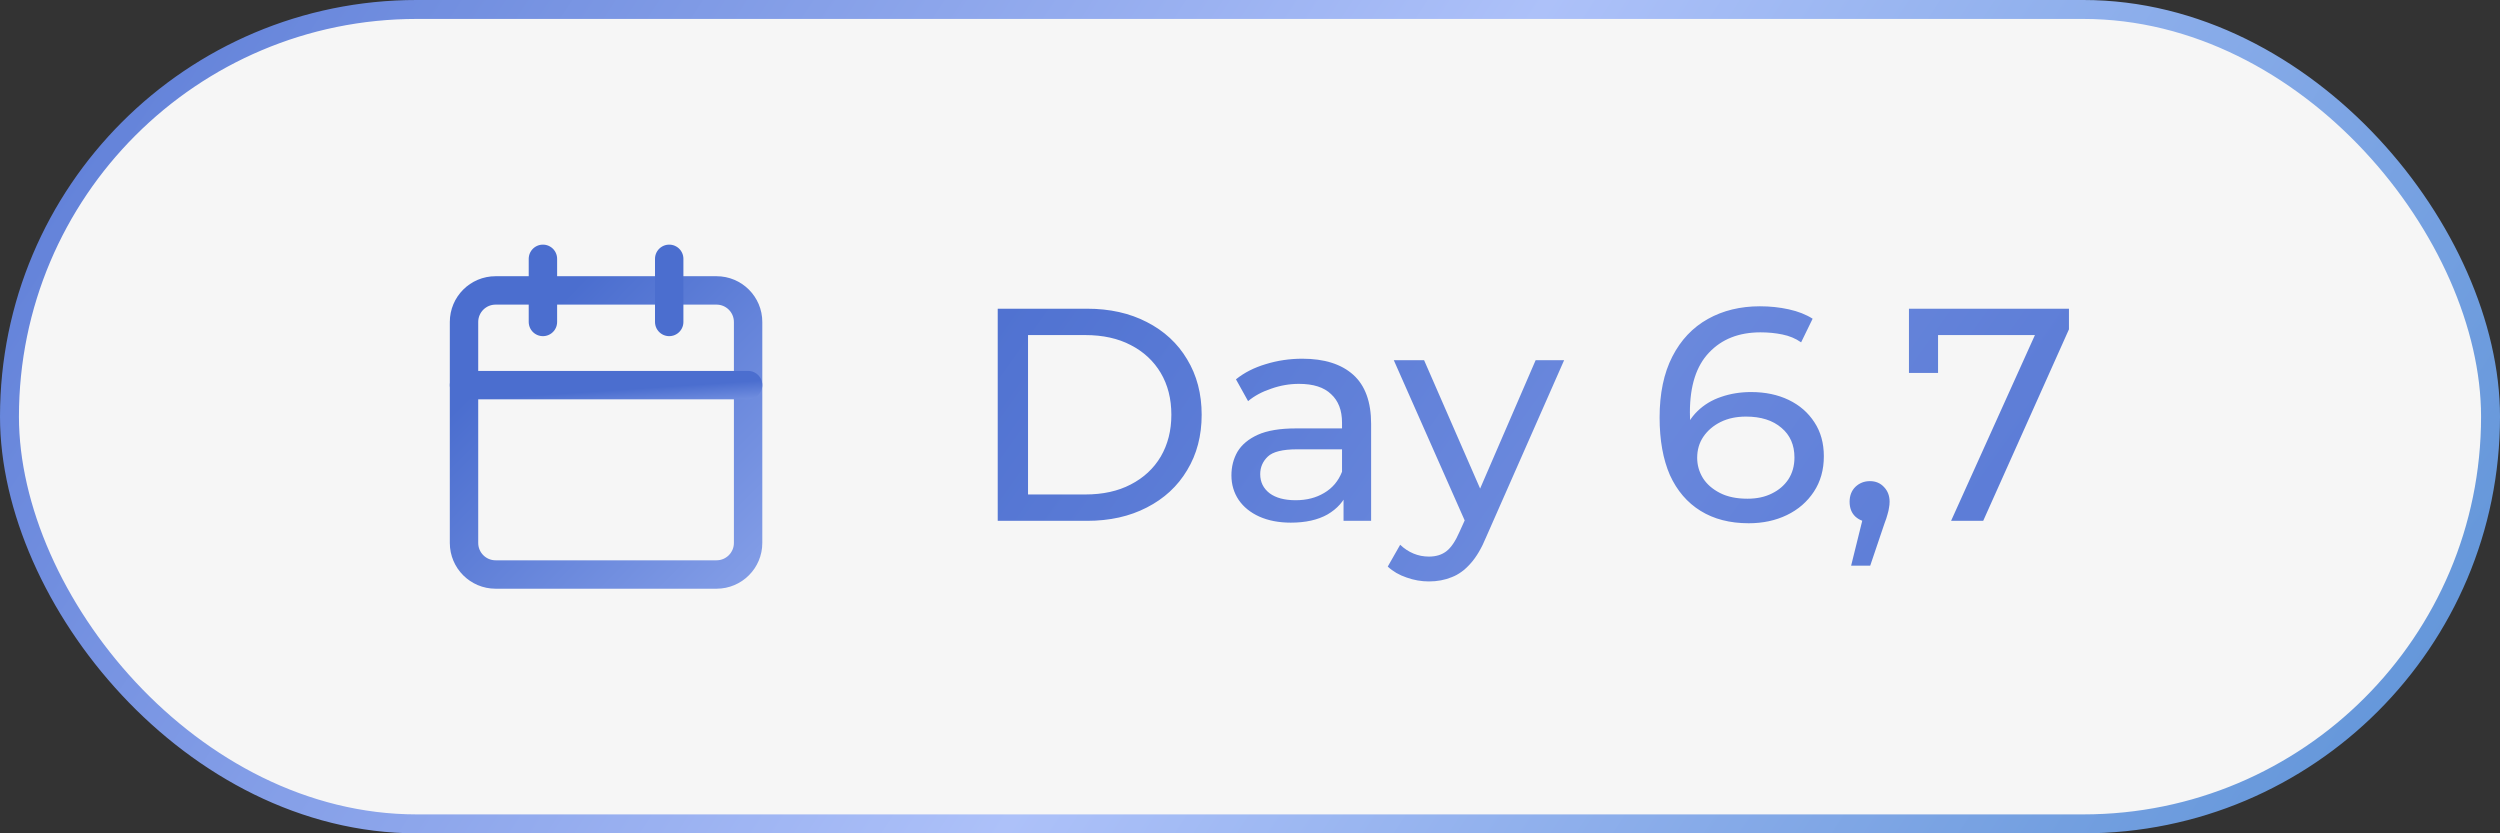
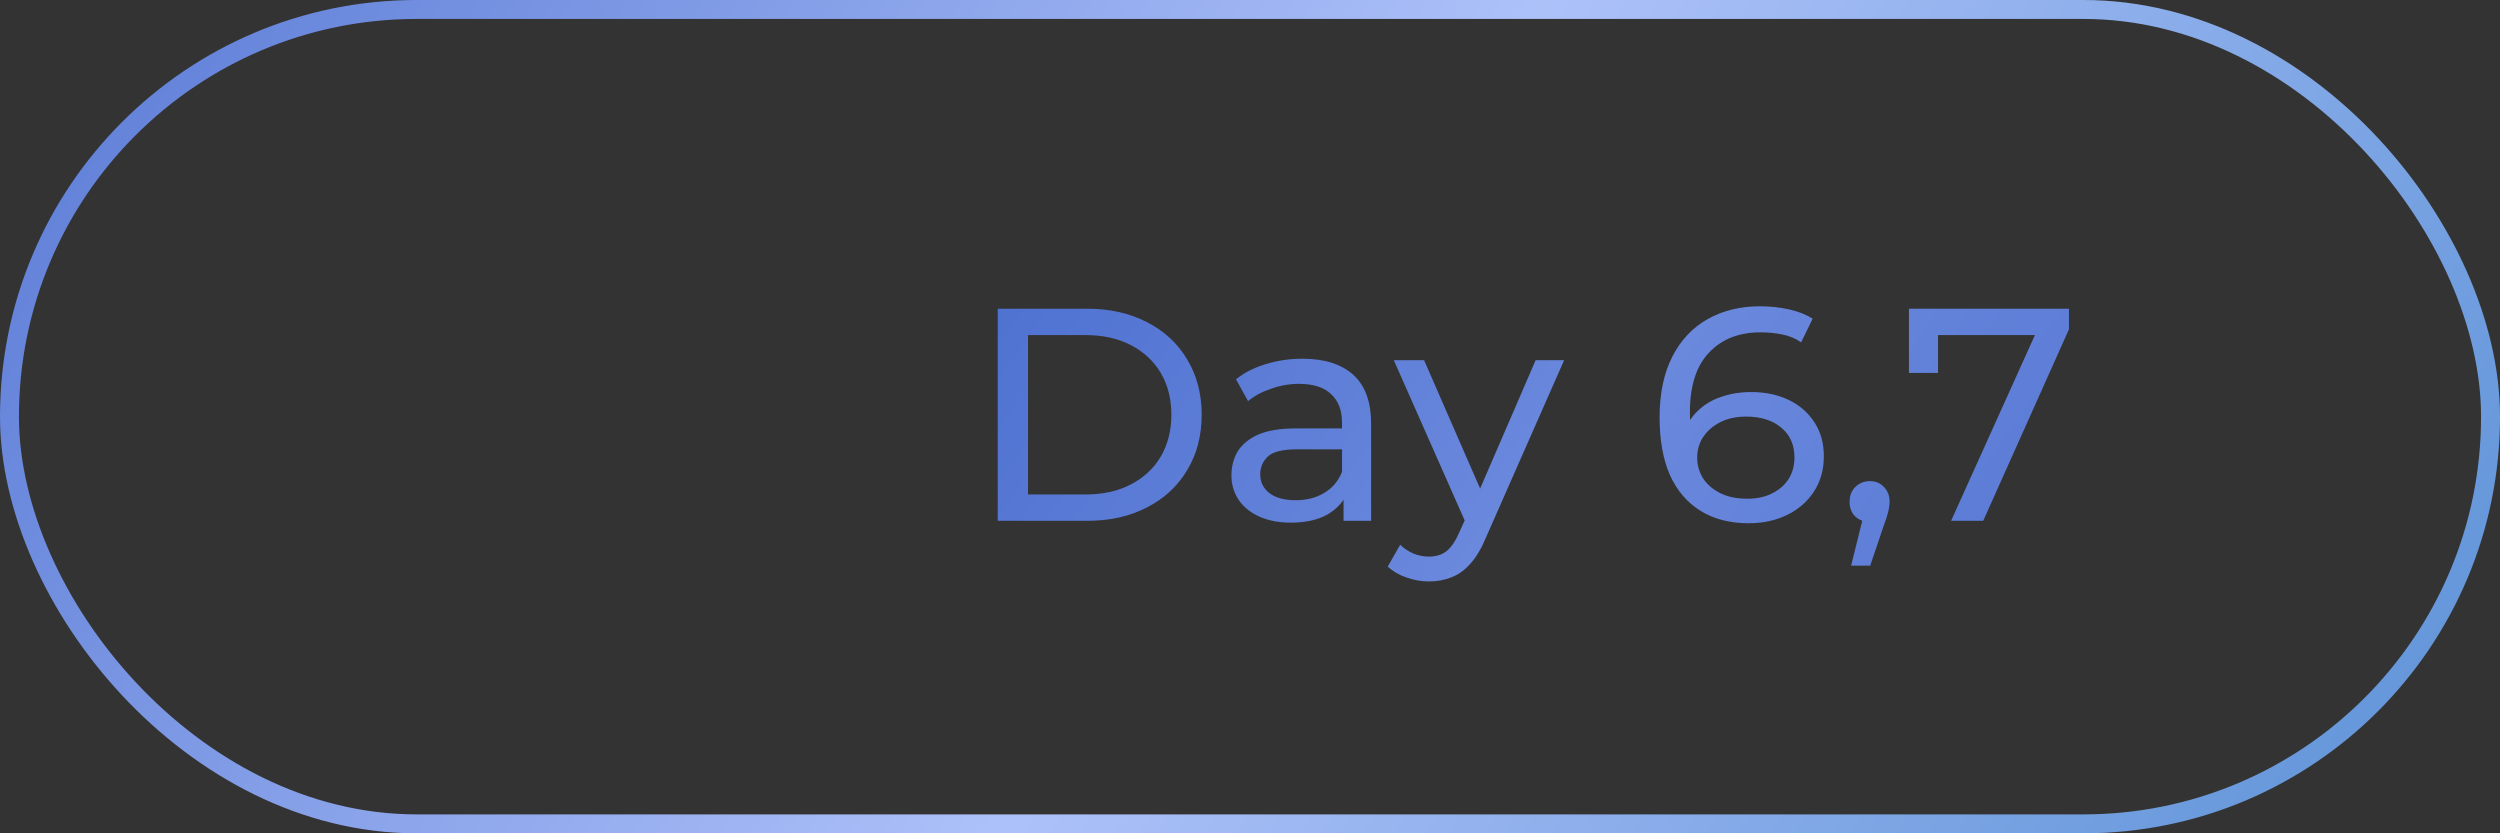
<svg xmlns="http://www.w3.org/2000/svg" width="132" height="44" viewBox="0 0 132 44" fill="none">
  <rect x="0" y="0" width="132" height="44" fill="#333333" stroke="none" />
-   <rect x="0.5" y="0.5" width="131" height="43" rx="21.5" fill="#F6F6F6" />
  <rect x="0.5" y="0.5" width="131" height="43" rx="21.5" stroke="url(#paint0_linear_305_113)" />
-   <path d="M37.833 15.334H26.167C25.246 15.334 24.5 16.08 24.5 17.001V28.667C24.5 29.588 25.246 30.334 26.167 30.334H37.833C38.754 30.334 39.5 29.588 39.5 28.667V17.001C39.5 16.08 38.754 15.334 37.833 15.334Z" stroke="url(#paint1_linear_305_113)" stroke-width="1.5" stroke-linecap="round" stroke-linejoin="round" />
-   <path d="M35.334 13.666V16.999" stroke="#4B6ECF" stroke-width="1.5" stroke-linecap="round" stroke-linejoin="round" />
-   <path d="M28.666 13.666V16.999" stroke="#4B6ECF" stroke-width="1.5" stroke-linecap="round" stroke-linejoin="round" />
-   <path d="M24.5 20.334H39.5" stroke="url(#paint2_linear_305_113)" stroke-width="1.5" stroke-linecap="round" stroke-linejoin="round" />
  <path d="M52.68 27.5V16.3H57.4C58.595 16.3 59.645 16.535 60.552 17.004C61.469 17.473 62.179 18.129 62.68 18.972C63.192 19.815 63.448 20.791 63.448 21.9C63.448 23.009 63.192 23.985 62.68 24.828C62.179 25.671 61.469 26.327 60.552 26.796C59.645 27.265 58.595 27.5 57.4 27.5H52.68ZM54.28 26.108H57.304C58.232 26.108 59.032 25.932 59.704 25.58C60.387 25.228 60.915 24.737 61.288 24.108C61.661 23.468 61.848 22.732 61.848 21.9C61.848 21.057 61.661 20.321 61.288 19.692C60.915 19.063 60.387 18.572 59.704 18.22C59.032 17.868 58.232 17.692 57.304 17.692H54.28V26.108ZM70.939 27.5V25.708L70.859 25.372V22.316C70.859 21.665 70.667 21.164 70.283 20.812C69.909 20.449 69.344 20.268 68.587 20.268C68.085 20.268 67.595 20.353 67.115 20.524C66.635 20.684 66.229 20.903 65.899 21.18L65.259 20.028C65.696 19.676 66.219 19.409 66.827 19.228C67.445 19.036 68.091 18.94 68.763 18.94C69.925 18.94 70.821 19.223 71.451 19.788C72.08 20.353 72.395 21.217 72.395 22.38V27.5H70.939ZM68.155 27.596C67.525 27.596 66.971 27.489 66.491 27.276C66.021 27.063 65.659 26.769 65.403 26.396C65.147 26.012 65.019 25.58 65.019 25.1C65.019 24.641 65.125 24.225 65.339 23.852C65.563 23.479 65.92 23.18 66.411 22.956C66.912 22.732 67.584 22.62 68.427 22.62H71.115V23.724H68.491C67.723 23.724 67.205 23.852 66.939 24.108C66.672 24.364 66.539 24.673 66.539 25.036C66.539 25.452 66.704 25.788 67.035 26.044C67.365 26.289 67.824 26.412 68.411 26.412C68.987 26.412 69.488 26.284 69.915 26.028C70.352 25.772 70.667 25.399 70.859 24.908L71.163 25.964C70.96 26.465 70.603 26.865 70.091 27.164C69.579 27.452 68.933 27.596 68.155 27.596ZM75.449 30.7C75.044 30.7 74.649 30.631 74.265 30.492C73.881 30.364 73.55 30.172 73.273 29.916L73.929 28.764C74.142 28.967 74.377 29.121 74.633 29.228C74.889 29.335 75.161 29.388 75.449 29.388C75.822 29.388 76.132 29.292 76.377 29.1C76.622 28.908 76.852 28.567 77.065 28.076L77.593 26.908L77.753 26.716L81.081 19.02H82.585L78.473 28.348C78.228 28.945 77.95 29.415 77.641 29.756C77.342 30.097 77.012 30.337 76.649 30.476C76.286 30.625 75.886 30.7 75.449 30.7ZM77.465 27.772L73.593 19.02H75.193L78.489 26.572L77.465 27.772ZM92.331 27.628C91.339 27.628 90.491 27.409 89.787 26.972C89.083 26.535 88.545 25.905 88.171 25.084C87.809 24.252 87.627 23.239 87.627 22.044C87.627 20.775 87.851 19.703 88.299 18.828C88.747 17.953 89.371 17.292 90.171 16.844C90.971 16.396 91.889 16.172 92.923 16.172C93.457 16.172 93.963 16.225 94.443 16.332C94.934 16.439 95.355 16.604 95.707 16.828L95.099 18.076C94.811 17.873 94.481 17.735 94.107 17.66C93.745 17.585 93.361 17.548 92.955 17.548C91.814 17.548 90.907 17.905 90.235 18.62C89.563 19.324 89.227 20.375 89.227 21.772C89.227 21.996 89.238 22.263 89.259 22.572C89.281 22.881 89.334 23.185 89.419 23.484L88.875 22.94C89.035 22.449 89.286 22.039 89.627 21.708C89.979 21.367 90.395 21.116 90.875 20.956C91.366 20.785 91.894 20.7 92.459 20.7C93.206 20.7 93.867 20.839 94.443 21.116C95.019 21.393 95.473 21.788 95.803 22.3C96.134 22.801 96.299 23.399 96.299 24.092C96.299 24.807 96.123 25.431 95.771 25.964C95.419 26.497 94.945 26.908 94.347 27.196C93.75 27.484 93.078 27.628 92.331 27.628ZM92.267 26.332C92.758 26.332 93.185 26.241 93.547 26.06C93.921 25.879 94.214 25.628 94.427 25.308C94.641 24.977 94.747 24.593 94.747 24.156C94.747 23.495 94.518 22.972 94.059 22.588C93.601 22.193 92.977 21.996 92.187 21.996C91.675 21.996 91.227 22.092 90.843 22.284C90.459 22.476 90.155 22.737 89.931 23.068C89.718 23.388 89.611 23.756 89.611 24.172C89.611 24.556 89.713 24.913 89.915 25.244C90.118 25.564 90.417 25.825 90.811 26.028C91.206 26.231 91.691 26.332 92.267 26.332ZM97.739 29.868L98.539 26.636L98.747 27.564C98.437 27.564 98.176 27.468 97.963 27.276C97.76 27.084 97.659 26.823 97.659 26.492C97.659 26.172 97.76 25.911 97.963 25.708C98.176 25.505 98.432 25.404 98.731 25.404C99.04 25.404 99.291 25.511 99.483 25.724C99.675 25.927 99.771 26.183 99.771 26.492C99.771 26.599 99.76 26.705 99.739 26.812C99.728 26.908 99.701 27.025 99.659 27.164C99.627 27.292 99.573 27.452 99.499 27.644L98.747 29.868H97.739ZM103.017 27.5L107.769 16.972L108.185 17.692H101.529L102.329 16.908V19.692H100.793V16.3H109.241V17.388L104.713 27.5H103.017Z" fill="url(#paint3_linear_305_113)" />
  <defs>
    <linearGradient id="paint0_linear_305_113" x1="-14.414" y1="-2.94767e-06" x2="118.755" y2="87.329" gradientUnits="userSpaceOnUse">
      <stop stop-color="#4B6ECF" />
      <stop offset="0.505" stop-color="#ADC1F9" />
      <stop offset="1" stop-color="#4B88CF" />
    </linearGradient>
    <linearGradient id="paint1_linear_305_113" x1="30.5" y1="15" x2="52.5" y2="36.5" gradientUnits="userSpaceOnUse">
      <stop stop-color="#4B6ECF" />
      <stop offset="1" stop-color="#ADC1F9" />
    </linearGradient>
    <linearGradient id="paint2_linear_305_113" x1="34" y1="20.5" x2="34.162" y2="22.957" gradientUnits="userSpaceOnUse">
      <stop stop-color="#4B6ECF" />
      <stop offset="1" stop-color="#ADC1F9" />
    </linearGradient>
    <linearGradient id="paint3_linear_305_113" x1="44.679" y1="19.5" x2="107.434" y2="63.99" gradientUnits="userSpaceOnUse">
      <stop stop-color="#4B6ECF" />
      <stop offset="0.439" stop-color="#6B89DD" />
      <stop offset="1" stop-color="#4B6ECF" />
    </linearGradient>
  </defs>
</svg>